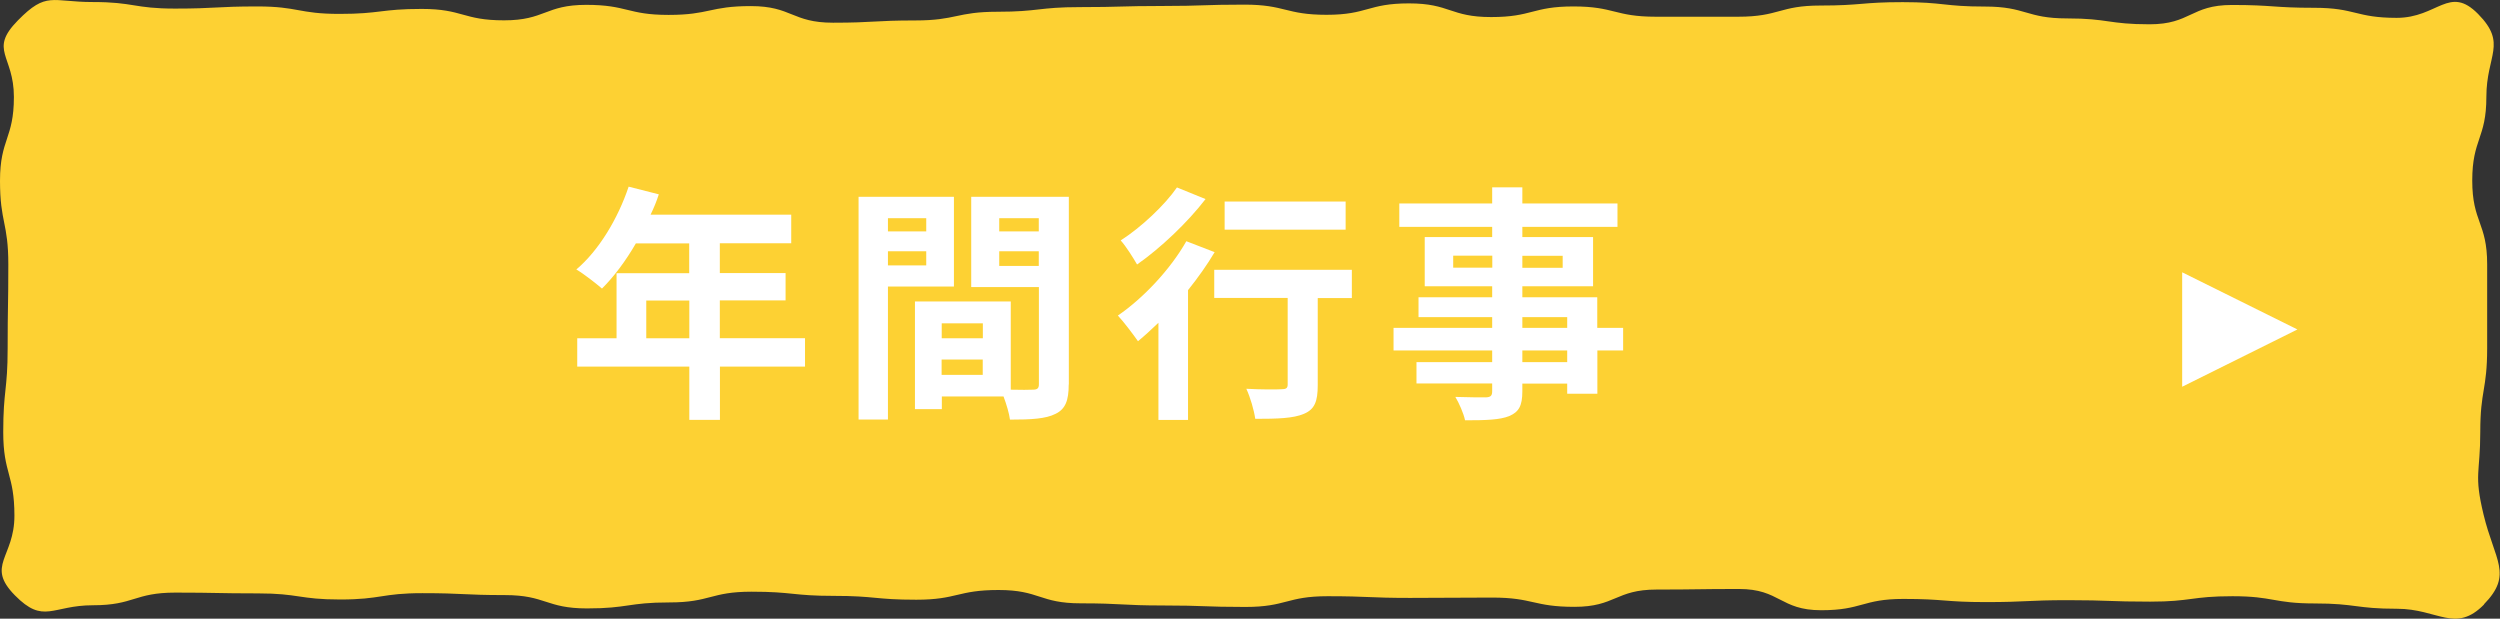
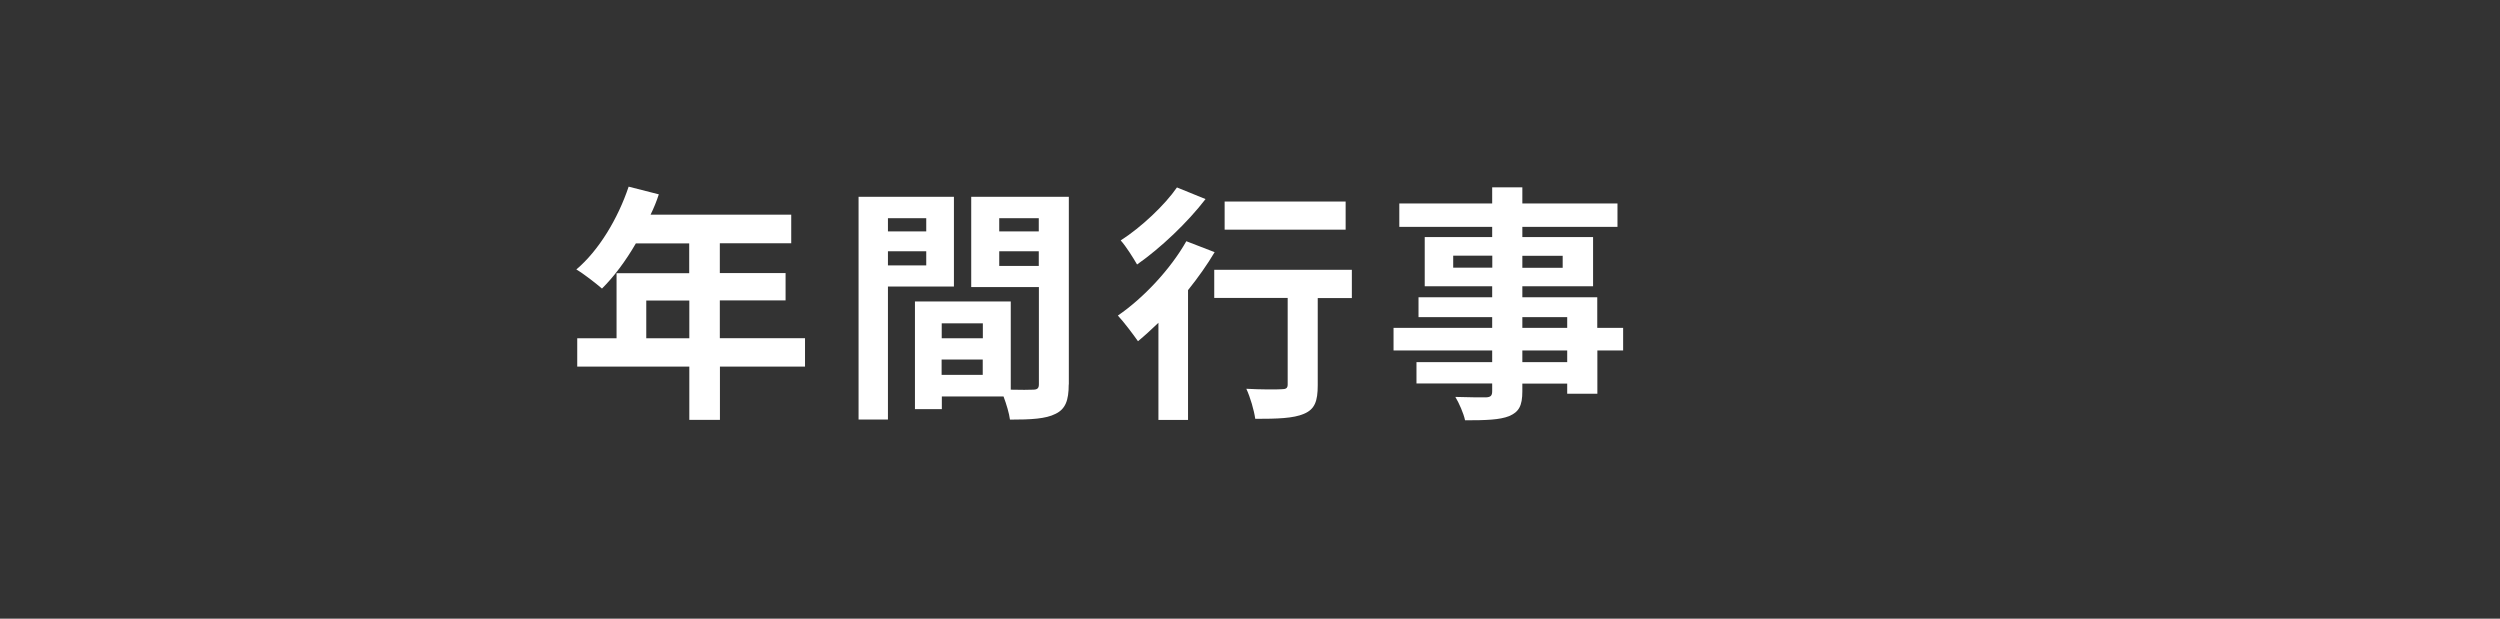
<svg xmlns="http://www.w3.org/2000/svg" id="uuid-399c3cce-2778-4cba-a6c9-3234e130dbac" viewBox="0 0 221.27 54.76">
  <rect x="0" y="0" width="221.27" height="54.76" fill="#333333" stroke="none" />
  <g id="uuid-d4d89a40-97ea-4b1b-87c0-60aea865f850">
-     <path d="M219.87,53.49c-2.55,2.6-4.08.39-7.72.39-3.64,0-3.64-.47-7.28-.47s-3.64-.64-7.28-.64-3.64.48-7.28.48-3.64-.13-7.28-.13c-3.64,0-3.64.17-7.28.17s-3.64-.28-7.28-.28c-3.64,0-3.64,1-7.28,1-3.64,0-3.64-1.88-7.28-1.88-3.64,0-3.64.05-7.28.05-3.64,0-3.64,1.53-7.28,1.53-3.64,0-3.64-.82-7.28-.82s-3.64.03-7.28.03c-3.64,0-3.64-.15-7.28-.15s-3.64.95-7.28.95-3.64-.13-7.28-.13-3.64-.19-7.29-.19-3.64-1.18-7.28-1.18c-3.64,0-3.64.86-7.28.86-3.64,0-3.64-.34-7.29-.34s-3.64-.37-7.29-.37c-3.64,0-3.64.95-7.28.95s-3.64.53-7.28.53c-3.64,0-3.64-1.18-7.28-1.18-3.64,0-3.64-.17-7.28-.17-3.64,0-3.64.56-7.29.56-3.64,0-3.64-.54-7.29-.54-3.64,0-3.64-.07-7.29-.07-3.65,0-3.65,1.12-7.29,1.12-3.65,0-4.36,1.72-6.92-.88-2.6-2.64-.04-3.34-.04-7.04,0-3.71-.99-3.71-.99-7.41,0-3.71.39-3.71.39-7.41,0-3.71.06-3.71.06-7.42S0,19.7,0,16c0-3.71,1.23-3.71,1.23-7.42,0-3.71-2.25-4.12.35-6.77C4.13-.79,4.56.18,8.21.18s3.64.58,7.28.58,3.64-.19,7.28-.19,3.64.66,7.28.66,3.64-.44,7.28-.44,3.64,1.01,7.28,1.01,3.64-1.37,7.28-1.37,3.64.89,7.28.89,3.64-.78,7.28-.78,3.64,1.47,7.28,1.47,3.64-.2,7.28-.2,3.64-.77,7.28-.77,3.64-.41,7.28-.41,3.64-.1,7.28-.1,3.64-.12,7.28-.12,3.64.9,7.28.9,3.64-1.01,7.29-1.01,3.64,1.21,7.28,1.21,3.64-.94,7.28-.94,3.64.91,7.29.91,3.64,0,7.29,0,3.64-.99,7.28-.99,3.64-.3,7.28-.3,3.64.39,7.28.39,3.64,1.05,7.28,1.05,3.64.52,7.29.52,3.64-1.71,7.29-1.71,3.64.25,7.29.25,3.65.89,7.29.89,4.65-2.94,7.21-.34c2.6,2.64.73,3.62.73,7.33,0,3.71-1.25,3.71-1.25,7.41,0,3.71,1.32,3.71,1.32,7.41q0,3.71,0,7.42c0,3.71-.61,3.71-.61,7.41s-.58,3.71.29,7.32c.98,4.08,2.63,5.3.03,7.95Z" fill="#fdd133" fill-rule="evenodd" />
    <path d="M71.26,32.45h-7.54v4.71h-2.71v-4.71h-9.92v-2.51h3.48v-5.76h6.43v-2.64h-4.72c-.9,1.56-1.96,2.97-3,4-.51-.44-1.63-1.32-2.27-1.69,1.98-1.67,3.68-4.49,4.63-7.33l2.67.68c-.2.62-.44,1.21-.73,1.8h12.45v2.53h-6.32v2.64h5.82v2.42h-5.82v3.34h7.54v2.51ZM61.01,29.94v-3.34h-3.81v3.34h3.81Z" fill="#fff" />
    <path d="M78.59,25.36v11.77h-2.6v-19.71h8.44v7.94h-5.84ZM78.59,19.31v1.17h3.39v-1.17h-3.39ZM81.98,23.49v-1.25h-3.39v1.25h3.39ZM94.59,34.03c0,1.41-.29,2.18-1.17,2.6-.86.44-2.14.51-4.03.51-.07-.55-.31-1.36-.57-2.05h-5.46v1.12h-2.38v-9.53h8.48v7.81c.86.02,1.67.02,1.96,0,.4,0,.53-.13.53-.48v-8.6h-5.99v-7.99h8.64v16.61ZM83.35,28.62v1.32h3.64v-1.32h-3.64ZM86.98,33.18v-1.36h-3.64v1.36h3.64ZM88.44,19.31v1.17h3.5v-1.17h-3.5ZM91.94,23.54v-1.3h-3.5v1.3h3.5Z" fill="#fff" />
    <path d="M107.51,22.31c-.66,1.12-1.48,2.27-2.36,3.37v11.49h-2.62v-8.6c-.62.59-1.21,1.14-1.81,1.63-.37-.53-1.26-1.72-1.78-2.27,2.25-1.54,4.65-4.09,6.06-6.58l2.51.97ZM106.7,17.62c-1.59,2.07-3.97,4.33-6.06,5.79-.33-.57-.99-1.63-1.45-2.13,1.83-1.17,3.92-3.15,4.98-4.69l2.53,1.03ZM119.65,26.38h-3.02v7.72c0,1.41-.26,2.13-1.23,2.53-.93.4-2.34.44-4.3.44-.11-.77-.44-1.91-.79-2.66,1.26.07,2.71.07,3.11.04.4,0,.55-.09.55-.42v-7.66h-6.5v-2.49h12.18v2.49ZM119.1,20.33h-10.71v-2.49h10.71v2.49Z" fill="#fff" />
    <path d="M143.67,31.02h-2.29v3.83h-2.67v-.9h-3.97v.68c0,1.3-.31,1.83-1.17,2.2-.84.33-2.03.37-3.9.37-.13-.62-.53-1.52-.86-2.07,1.06.04,2.36.04,2.71.04.42-.02.55-.15.55-.55v-.68h-6.7v-1.89h6.7v-1.03h-8.73v-2h8.73v-.95h-6.52v-1.76h6.52v-.97h-5.97v-4.36h5.97v-.9h-8.22v-2.07h8.22v-1.43h2.67v1.43h8.42v2.07h-8.42v.9h6.26v4.36h-6.26v.97h6.63v2.71h2.29v2ZM132.08,23.69v-1.06h-3.46v1.06h3.46ZM134.74,22.64v1.06h3.57v-1.06h-3.57ZM134.74,29.02h3.97v-.95h-3.97v.95ZM138.71,31.02h-3.97v1.03h3.97v-1.03Z" fill="#fff" />
-     <polygon points="203.34 29.16 193.14 24.1 193.14 34.23 203.34 29.16" fill="#fff" fill-rule="evenodd" />
  </g>
</svg>